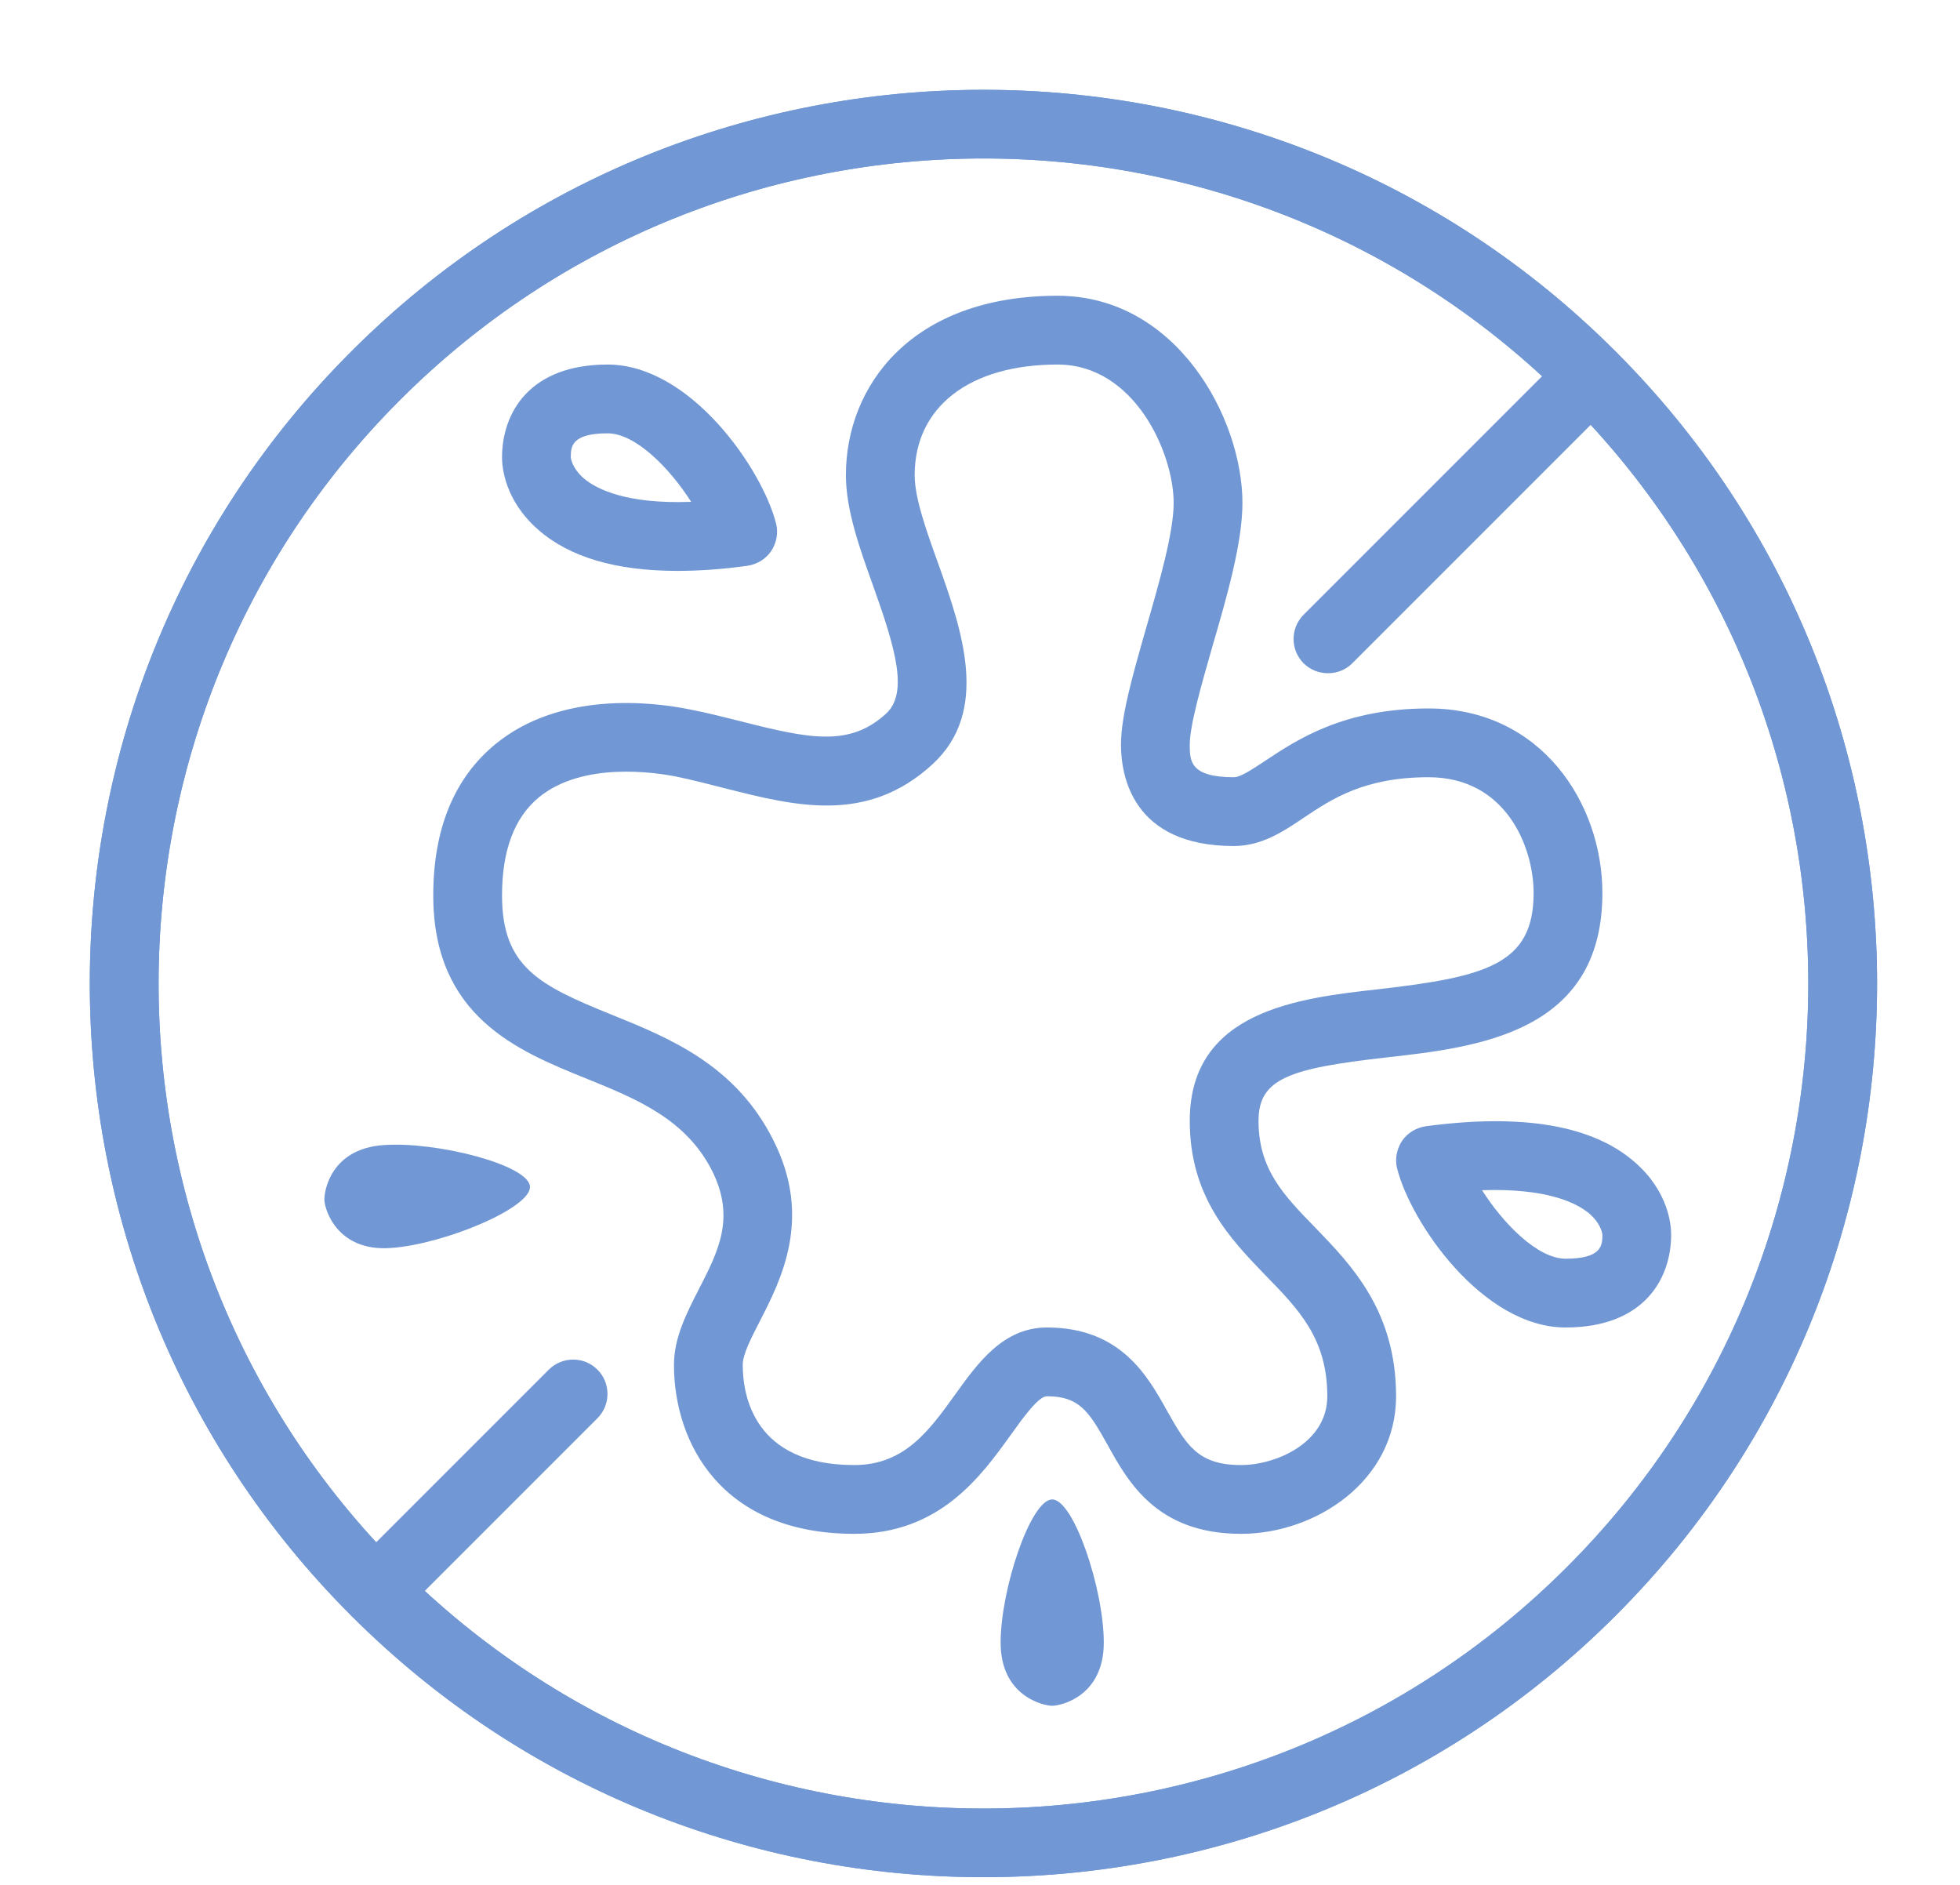
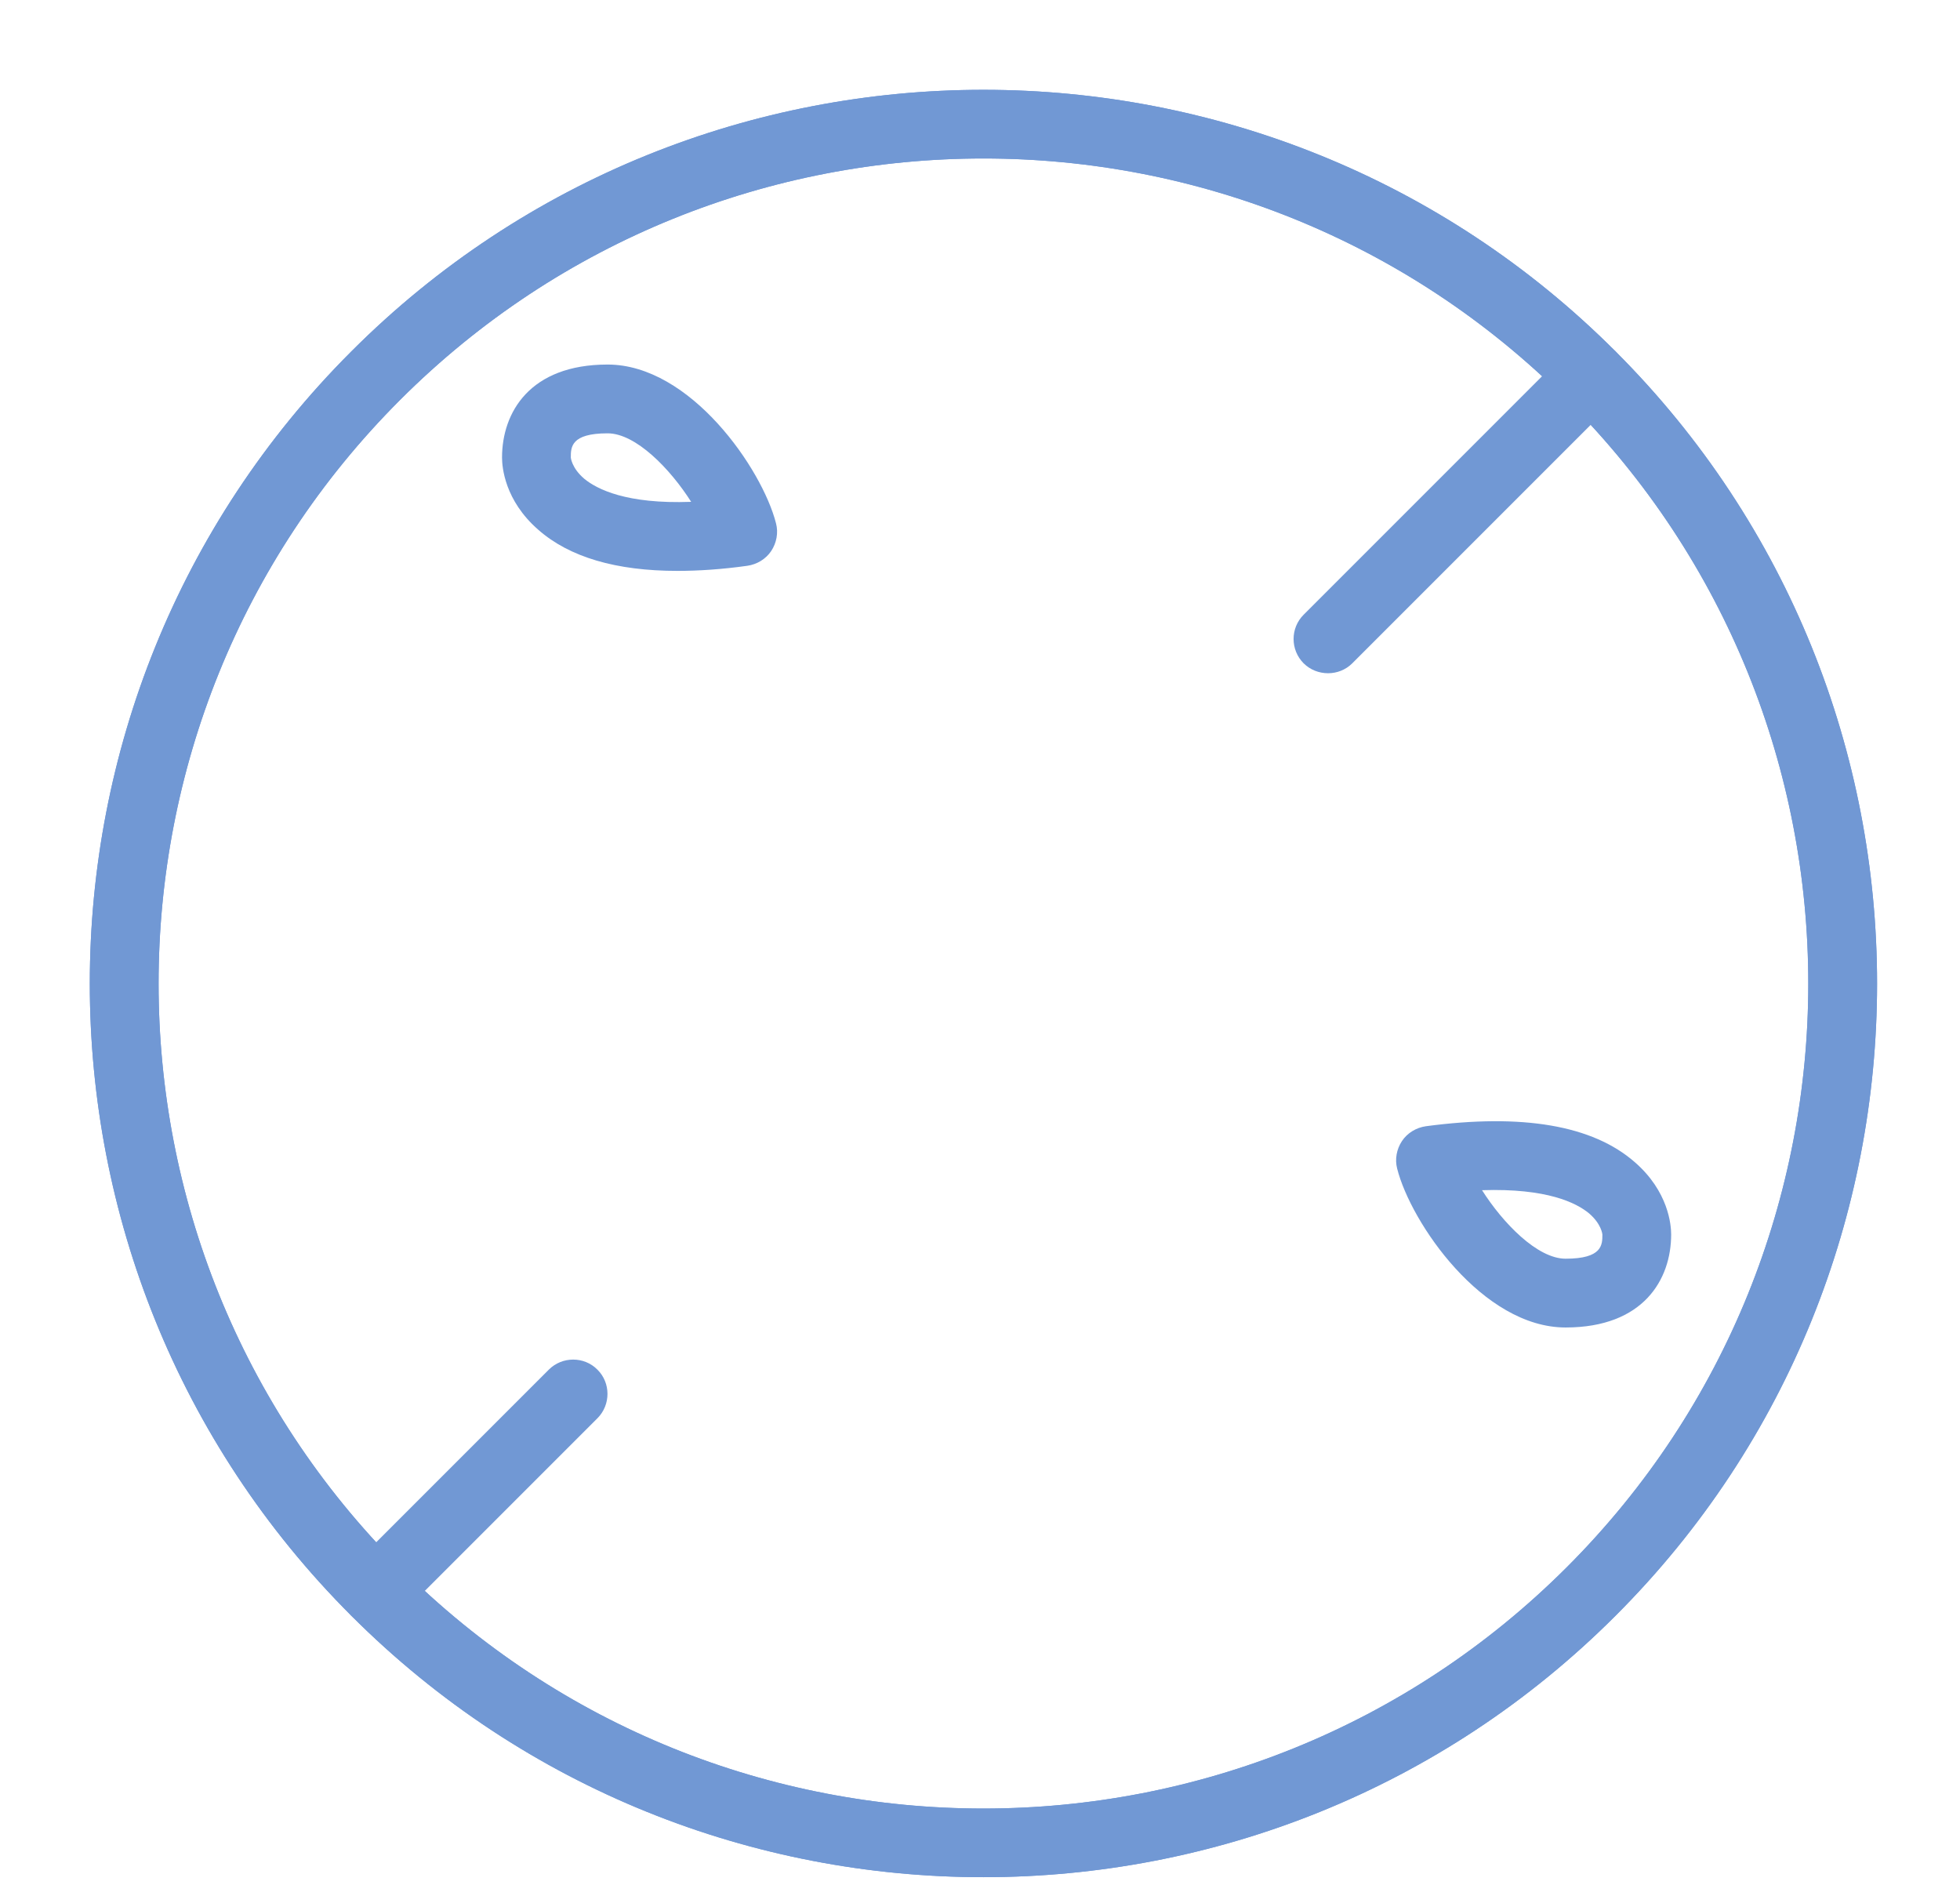
<svg xmlns="http://www.w3.org/2000/svg" fill="#7198d4" height="27.4" preserveAspectRatio="xMidYMid meet" version="1" viewBox="0.7 0.7 28.5 27.4" width="28.5" zoomAndPan="magnify">
  <g id="change1_1">
    <path d="M 15 3.004 C 11.926 3.004 8.855 4.176 6.516 6.516 C 1.836 11.195 1.836 18.805 6.516 23.484 C 11.195 28.164 18.805 28.164 23.484 23.484 C 28.164 18.805 28.164 11.195 23.484 6.516 C 21.145 4.176 18.074 3.004 15 3.004 Z M 15 27.992 C 11.672 27.992 8.344 26.727 5.809 24.191 C 0.738 19.125 0.738 10.875 5.809 5.809 C 10.875 0.738 19.125 0.738 24.191 5.809 C 29.262 10.875 29.262 19.125 24.191 24.191 C 21.656 26.727 18.328 27.992 15 27.992" />
    <path d="M 15 3.004 C 11.926 3.004 8.855 4.176 6.516 6.516 C 1.836 11.195 1.836 18.805 6.516 23.484 C 11.195 28.164 18.805 28.164 23.484 23.484 C 28.164 18.805 28.164 11.195 23.484 6.516 C 21.145 4.176 18.074 3.004 15 3.004 Z M 15 27.992 C 11.672 27.992 8.344 26.727 5.809 24.191 C 0.738 19.125 0.738 10.875 5.809 5.809 C 10.875 0.738 19.125 0.738 24.191 5.809 C 29.262 10.875 29.262 19.125 24.191 24.191 C 21.656 26.727 18.328 27.992 15 27.992" />
    <path d="M 6.16 24.34 C 6.031 24.34 5.906 24.289 5.809 24.191 C 5.613 23.996 5.613 23.68 5.809 23.484 L 8.68 20.613 C 8.875 20.418 9.195 20.418 9.387 20.613 C 9.582 20.805 9.582 21.125 9.387 21.32 L 6.516 24.191 C 6.418 24.289 6.289 24.34 6.16 24.34" />
    <path d="M 20.012 10.488 C 19.883 10.488 19.754 10.441 19.656 10.344 C 19.461 10.148 19.461 9.832 19.656 9.637 L 23.484 5.809 C 23.68 5.613 23.996 5.613 24.191 5.809 C 24.387 6.004 24.387 6.32 24.191 6.516 L 20.363 10.344 C 20.266 10.441 20.137 10.488 20.012 10.488" />
-     <path d="M 15.922 20 C 16.996 20 17.387 20.703 17.672 21.215 C 17.949 21.703 18.113 22 18.746 22 C 19.25 22 20 21.68 20 21 C 20 20.164 19.586 19.738 19.105 19.246 C 18.59 18.711 18 18.105 18 16.996 C 18 15.391 19.59 15.211 20.746 15.082 C 22.312 14.902 23 14.719 23 13.684 C 23 13.008 22.594 12 21.473 12 C 20.543 12 20.07 12.312 19.656 12.59 C 19.355 12.793 19.043 13 18.641 13 C 17.16 13 17 11.969 17 11.527 C 17 11.109 17.168 10.523 17.363 9.84 C 17.551 9.188 17.766 8.449 17.766 8.012 C 17.766 7.289 17.199 6 16.078 6 C 14.797 6 14 6.617 14 7.609 C 14 7.941 14.172 8.422 14.34 8.887 C 14.68 9.844 15.105 11.031 14.262 11.809 C 13.309 12.688 12.258 12.418 11.238 12.16 C 11.008 12.102 10.77 12.039 10.523 11.988 C 10.219 11.93 9.172 11.77 8.535 12.293 C 8.18 12.586 8 13.062 8 13.719 C 8 14.758 8.543 15.027 9.586 15.449 C 10.438 15.793 11.398 16.184 11.945 17.277 C 12.52 18.41 12.055 19.309 11.75 19.906 C 11.621 20.156 11.5 20.391 11.5 20.543 C 11.5 20.98 11.656 22 13.121 22 C 13.852 22 14.211 21.5 14.59 20.973 C 14.918 20.516 15.289 20 15.922 20 Z M 18.746 23 C 17.523 23 17.105 22.25 16.801 21.699 C 16.531 21.215 16.391 21 15.922 21 C 15.801 21 15.578 21.309 15.402 21.555 C 14.965 22.164 14.363 23 13.121 23 C 11.188 23 10.5 21.676 10.5 20.543 C 10.5 20.148 10.684 19.793 10.859 19.449 C 11.148 18.887 11.395 18.406 11.055 17.723 C 10.672 16.969 9.965 16.68 9.211 16.375 C 8.227 15.977 7 15.477 7 13.719 C 7 12.75 7.305 12.012 7.902 11.52 C 8.852 10.742 10.191 10.906 10.719 11.012 C 10.984 11.062 11.238 11.129 11.488 11.191 C 12.473 11.441 13.055 11.562 13.586 11.074 C 13.914 10.77 13.715 10.113 13.398 9.223 C 13.203 8.68 13 8.117 13 7.609 C 13 6.309 13.953 5 16.078 5 C 17.809 5 18.766 6.781 18.766 8.012 C 18.766 8.59 18.543 9.367 18.324 10.117 C 18.164 10.676 18 11.25 18 11.527 C 18 11.758 18 12 18.641 12 C 18.738 12 18.906 11.887 19.102 11.758 C 19.555 11.457 20.238 11 21.473 11 C 23.113 11 24 12.383 24 13.684 C 24 15.719 22.184 15.926 20.859 16.074 C 19.441 16.234 19 16.383 19 16.996 C 19 17.699 19.363 18.074 19.824 18.547 C 20.348 19.09 21 19.758 21 21 C 21 22.234 19.828 23 18.746 23" />
    <path d="M 9.535 7 C 9 7 9 7.203 9 7.352 C 9 7.352 9.012 7.504 9.195 7.66 C 9.379 7.812 9.809 8.031 10.75 7.996 C 10.445 7.516 9.945 7 9.535 7 Z M 10.551 9 C 9.66 9 8.98 8.801 8.527 8.402 C 8.039 7.977 8 7.492 8 7.352 C 8 6.699 8.402 6 9.535 6 C 10.742 6 11.785 7.523 11.984 8.309 C 12.02 8.445 11.992 8.594 11.914 8.711 C 11.836 8.828 11.707 8.906 11.566 8.926 C 11.203 8.977 10.863 9 10.551 9" />
    <path d="M 22.25 18.004 C 22.555 18.484 23.055 19 23.465 19 C 24 19 24 18.797 24 18.648 C 24 18.648 23.988 18.496 23.805 18.34 C 23.621 18.188 23.195 17.973 22.25 18.004 Z M 23.465 20 C 22.258 20 21.215 18.477 21.016 17.691 C 20.98 17.555 21.008 17.406 21.086 17.289 C 21.164 17.172 21.293 17.094 21.434 17.074 C 22.836 16.887 23.859 17.059 24.473 17.598 C 24.961 18.023 25 18.508 25 18.648 C 25 19.301 24.598 20 23.465 20" />
-     <path d="M 16 22.5 C 16.312 22.5 16.75 23.801 16.75 24.582 C 16.75 25.363 16.125 25.5 16 25.5 C 15.875 25.5 15.25 25.363 15.25 24.582 C 15.25 23.801 15.688 22.5 16 22.5" />
-     <path d="M 8.406 17.949 C 8.43 18.258 7.164 18.789 6.387 18.844 C 5.605 18.902 5.426 18.289 5.418 18.16 C 5.406 18.035 5.5 17.402 6.277 17.348 C 7.055 17.293 8.383 17.637 8.406 17.949" />
  </g>
</svg>